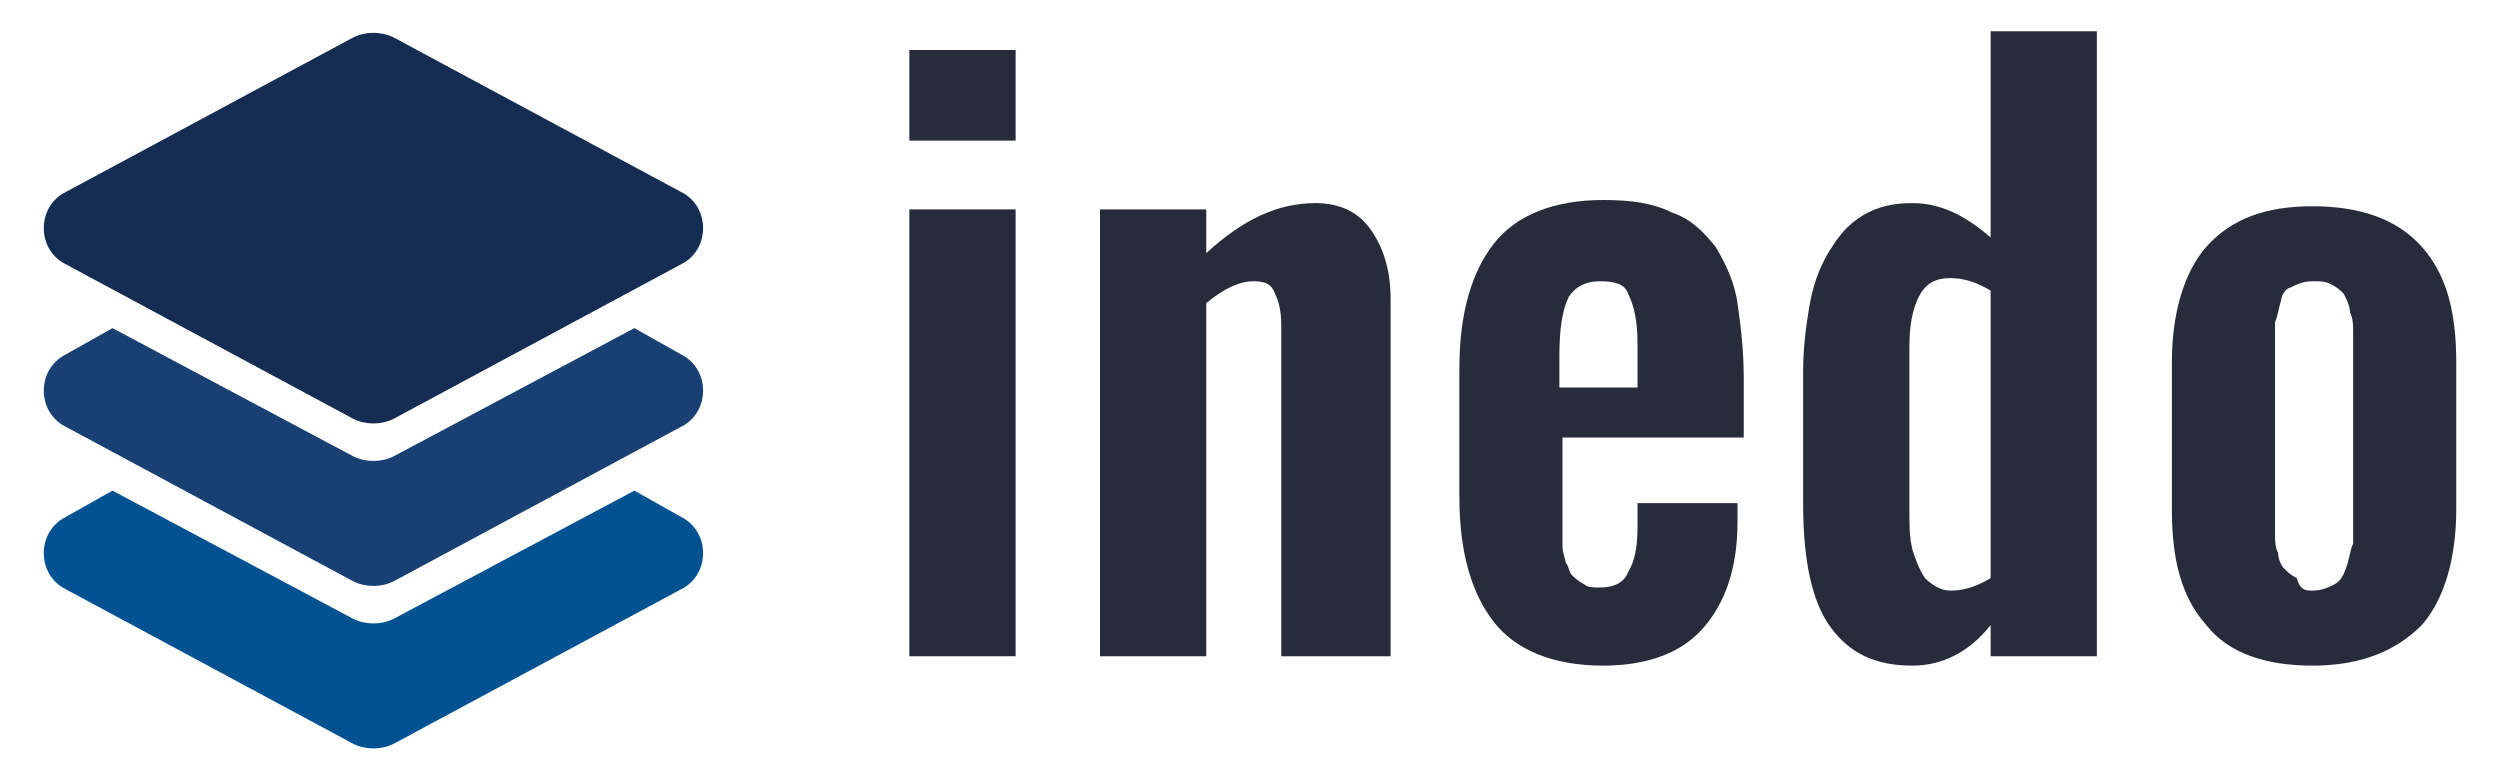
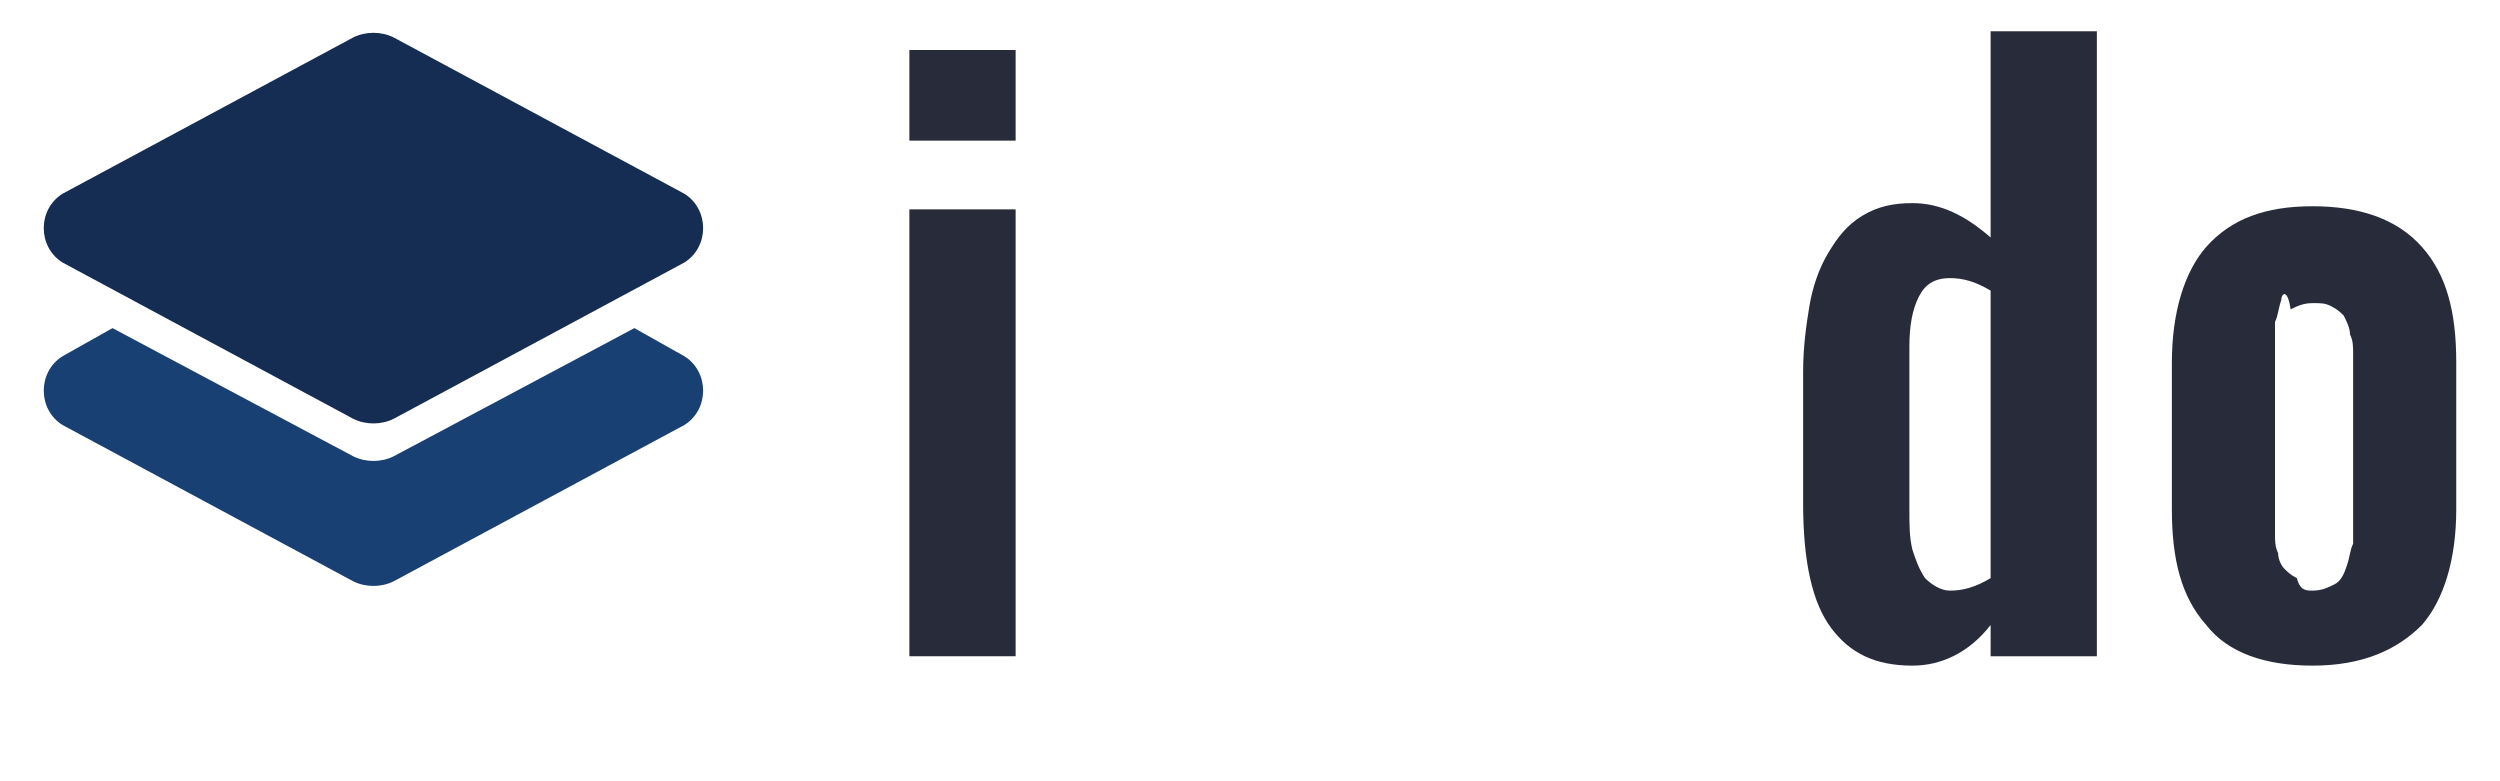
<svg xmlns="http://www.w3.org/2000/svg" version="1.1" id="Layer_1" x="0px" y="0px" viewBox="0 0 80 25" style="enable-background:new 0 0 80 25;" xml:space="preserve">
  <style type="text/css">
	.st0{fill:#152C53;}
	.st1{fill:#194073;}
	.st2{fill:#025291;}
	.st3{fill:#282B3A;}
</style>
  <g>
    <g>
      <path class="st0" d="M2,8.4l9.3,5c0.4,0.2,0.9,0.2,1.3,0l9.3-5c0.8-0.5,0.8-1.7,0-2.2l-9.3-5c-0.4-0.2-0.9-0.2-1.3,0L2,6.2    C1.2,6.7,1.2,7.9,2,8.4z" />
      <path class="st1" d="M21.9,11.4l-1.6-0.9l-7.7,4.1c-0.4,0.2-0.9,0.2-1.3,0l-7.7-4.1L2,11.4c-0.8,0.5-0.8,1.7,0,2.2l9.3,5    c0.4,0.2,0.9,0.2,1.3,0l9.3-5C22.7,13.1,22.7,11.9,21.9,11.4z" />
-       <path class="st2" d="M21.9,16.6l-1.6-0.9l-7.7,4.1c-0.4,0.2-0.9,0.2-1.3,0l-7.7-4.1L2,16.6c-0.8,0.5-0.8,1.7,0,2.2l9.3,5    c0.4,0.2,0.9,0.2,1.3,0l9.3-5C22.7,18.3,22.7,17.1,21.9,16.6z" />
    </g>
    <g>
      <g>
        <path class="st3" d="M29.1,4.5V1.6h3.4v2.9H29.1z M29.1,21V6.7h3.4V21H29.1z" />
-         <path class="st3" d="M35.2,21V6.7h3.4v1.4c1.2-1.1,2.3-1.6,3.5-1.6c0.8,0,1.4,0.3,1.8,0.9s0.6,1.3,0.6,2.2V21H41V10.4     c0-0.5-0.1-0.8-0.2-1C40.7,9.1,40.5,9,40.1,9c-0.4,0-0.9,0.2-1.5,0.7V21H35.2z" />
-         <path class="st3" d="M51.3,21.3c-1.6,0-2.8-0.5-3.5-1.4c-0.7-0.9-1.1-2.2-1.1-4v-4.1c0-1.8,0.4-3.1,1.1-4     c0.7-0.9,1.9-1.4,3.5-1.4c0.9,0,1.6,0.1,2.2,0.4c0.6,0.2,1,0.6,1.4,1.1c0.3,0.5,0.6,1.1,0.7,1.8c0.1,0.7,0.2,1.5,0.2,2.4v1.9H50     v2.2c0,0.3,0,0.5,0,0.7c0,0.2,0,0.4,0,0.6c0,0.2,0.1,0.4,0.1,0.5c0.1,0.1,0.1,0.3,0.2,0.4c0.1,0.1,0.2,0.2,0.4,0.3     c0.1,0.1,0.3,0.1,0.5,0.1c0.5,0,0.8-0.2,0.9-0.5c0.2-0.3,0.3-0.8,0.3-1.4v-0.8h3.2v0.6c0,1.5-0.4,2.6-1.1,3.4     C53.8,20.9,52.7,21.3,51.3,21.3z M50,12.4h2.4V11c0-0.7-0.1-1.2-0.3-1.6C52,9.1,51.7,9,51.2,9c-0.5,0-0.8,0.2-1,0.5     c-0.2,0.4-0.3,1-0.3,1.9V12.4z" />
        <path class="st3" d="M61.2,21.3c-1.2,0-2-0.4-2.6-1.2c-0.6-0.8-0.9-2.1-0.9-4v-4.2c0-0.8,0.1-1.5,0.2-2.1     c0.1-0.6,0.3-1.2,0.6-1.7c0.3-0.5,0.6-0.9,1.1-1.2c0.5-0.3,1-0.4,1.6-0.4c0.9,0,1.7,0.4,2.5,1.1V1h3.4v20h-3.4v-1     C63,20.9,62.1,21.3,61.2,21.3z M62.4,18.9c0.4,0,0.8-0.1,1.3-0.4V9.3c-0.5-0.3-0.9-0.4-1.3-0.4c-0.5,0-0.8,0.2-1,0.6     c-0.2,0.4-0.3,0.9-0.3,1.6v5.2c0,0.5,0,0.9,0.1,1.3c0.1,0.3,0.2,0.6,0.4,0.9C61.8,18.7,62.1,18.9,62.4,18.9z" />
-         <path class="st3" d="M74,21.3c-1.5,0-2.7-0.4-3.4-1.3c-0.8-0.9-1.1-2.1-1.1-3.7v-4.7c0-1.6,0.4-2.9,1.1-3.7     c0.8-0.9,1.9-1.3,3.4-1.3c1.5,0,2.7,0.4,3.5,1.3c0.8,0.9,1.1,2.1,1.1,3.7v4.7c0,1.6-0.4,2.9-1.1,3.7C76.7,20.8,75.6,21.3,74,21.3     z M74,18.9c0.3,0,0.5-0.1,0.7-0.2c0.2-0.1,0.3-0.3,0.4-0.6c0.1-0.3,0.1-0.5,0.2-0.7c0-0.2,0-0.5,0-0.9v-5.2c0-0.3,0-0.5,0-0.7     c0-0.2,0-0.4-0.1-0.6c0-0.2-0.1-0.4-0.2-0.6c-0.1-0.1-0.2-0.2-0.4-0.3c-0.2-0.1-0.3-0.1-0.6-0.1c-0.3,0-0.5,0.1-0.7,0.2     C73.2,9.2,73,9.4,73,9.6c-0.1,0.3-0.1,0.5-0.2,0.7c0,0.2,0,0.5,0,0.9v5.2c0,0.3,0,0.5,0,0.7c0,0.2,0,0.4,0.1,0.6     c0,0.2,0.1,0.4,0.2,0.5c0.1,0.1,0.2,0.2,0.4,0.3C73.6,18.9,73.8,18.9,74,18.9z" />
+         <path class="st3" d="M74,21.3c-1.5,0-2.7-0.4-3.4-1.3c-0.8-0.9-1.1-2.1-1.1-3.7v-4.7c0-1.6,0.4-2.9,1.1-3.7     c0.8-0.9,1.9-1.3,3.4-1.3c1.5,0,2.7,0.4,3.5,1.3c0.8,0.9,1.1,2.1,1.1,3.7v4.7c0,1.6-0.4,2.9-1.1,3.7C76.7,20.8,75.6,21.3,74,21.3     z M74,18.9c0.3,0,0.5-0.1,0.7-0.2c0.2-0.1,0.3-0.3,0.4-0.6c0.1-0.3,0.1-0.5,0.2-0.7c0-0.2,0-0.5,0-0.9v-5.2c0-0.2,0-0.4-0.1-0.6c0-0.2-0.1-0.4-0.2-0.6c-0.1-0.1-0.2-0.2-0.4-0.3c-0.2-0.1-0.3-0.1-0.6-0.1c-0.3,0-0.5,0.1-0.7,0.2     C73.2,9.2,73,9.4,73,9.6c-0.1,0.3-0.1,0.5-0.2,0.7c0,0.2,0,0.5,0,0.9v5.2c0,0.3,0,0.5,0,0.7c0,0.2,0,0.4,0.1,0.6     c0,0.2,0.1,0.4,0.2,0.5c0.1,0.1,0.2,0.2,0.4,0.3C73.6,18.9,73.8,18.9,74,18.9z" />
      </g>
    </g>
  </g>
</svg>